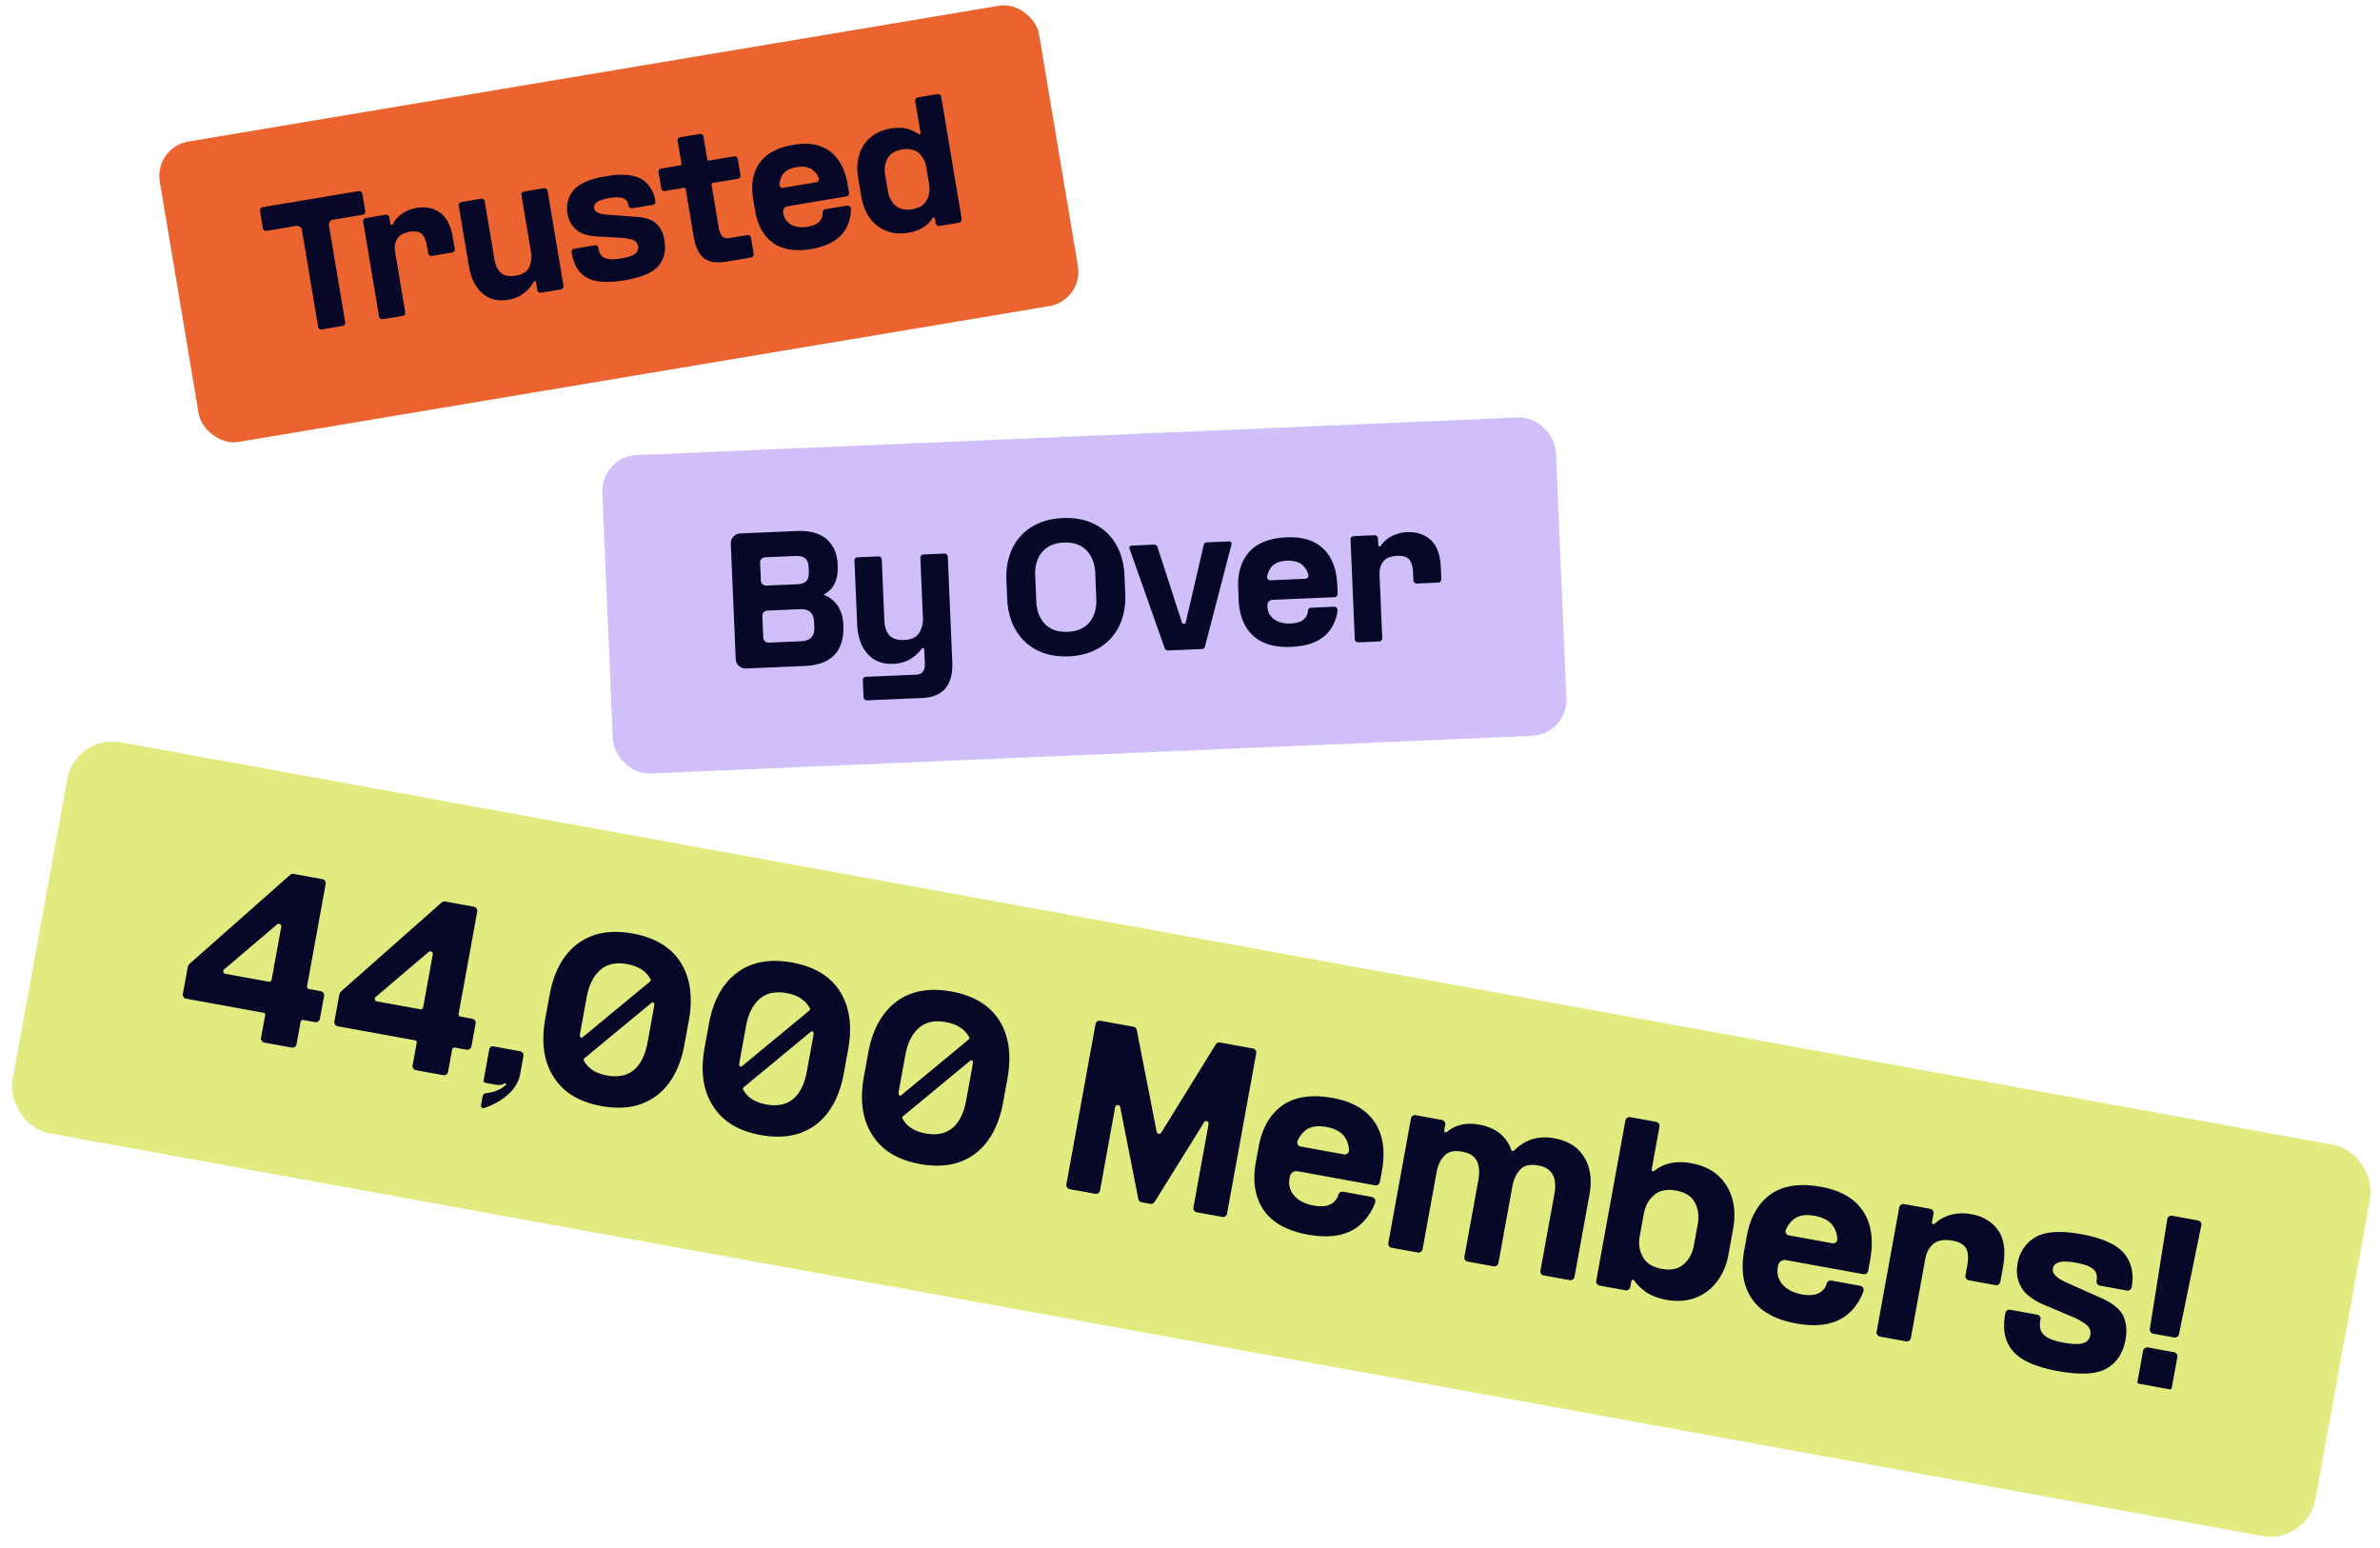
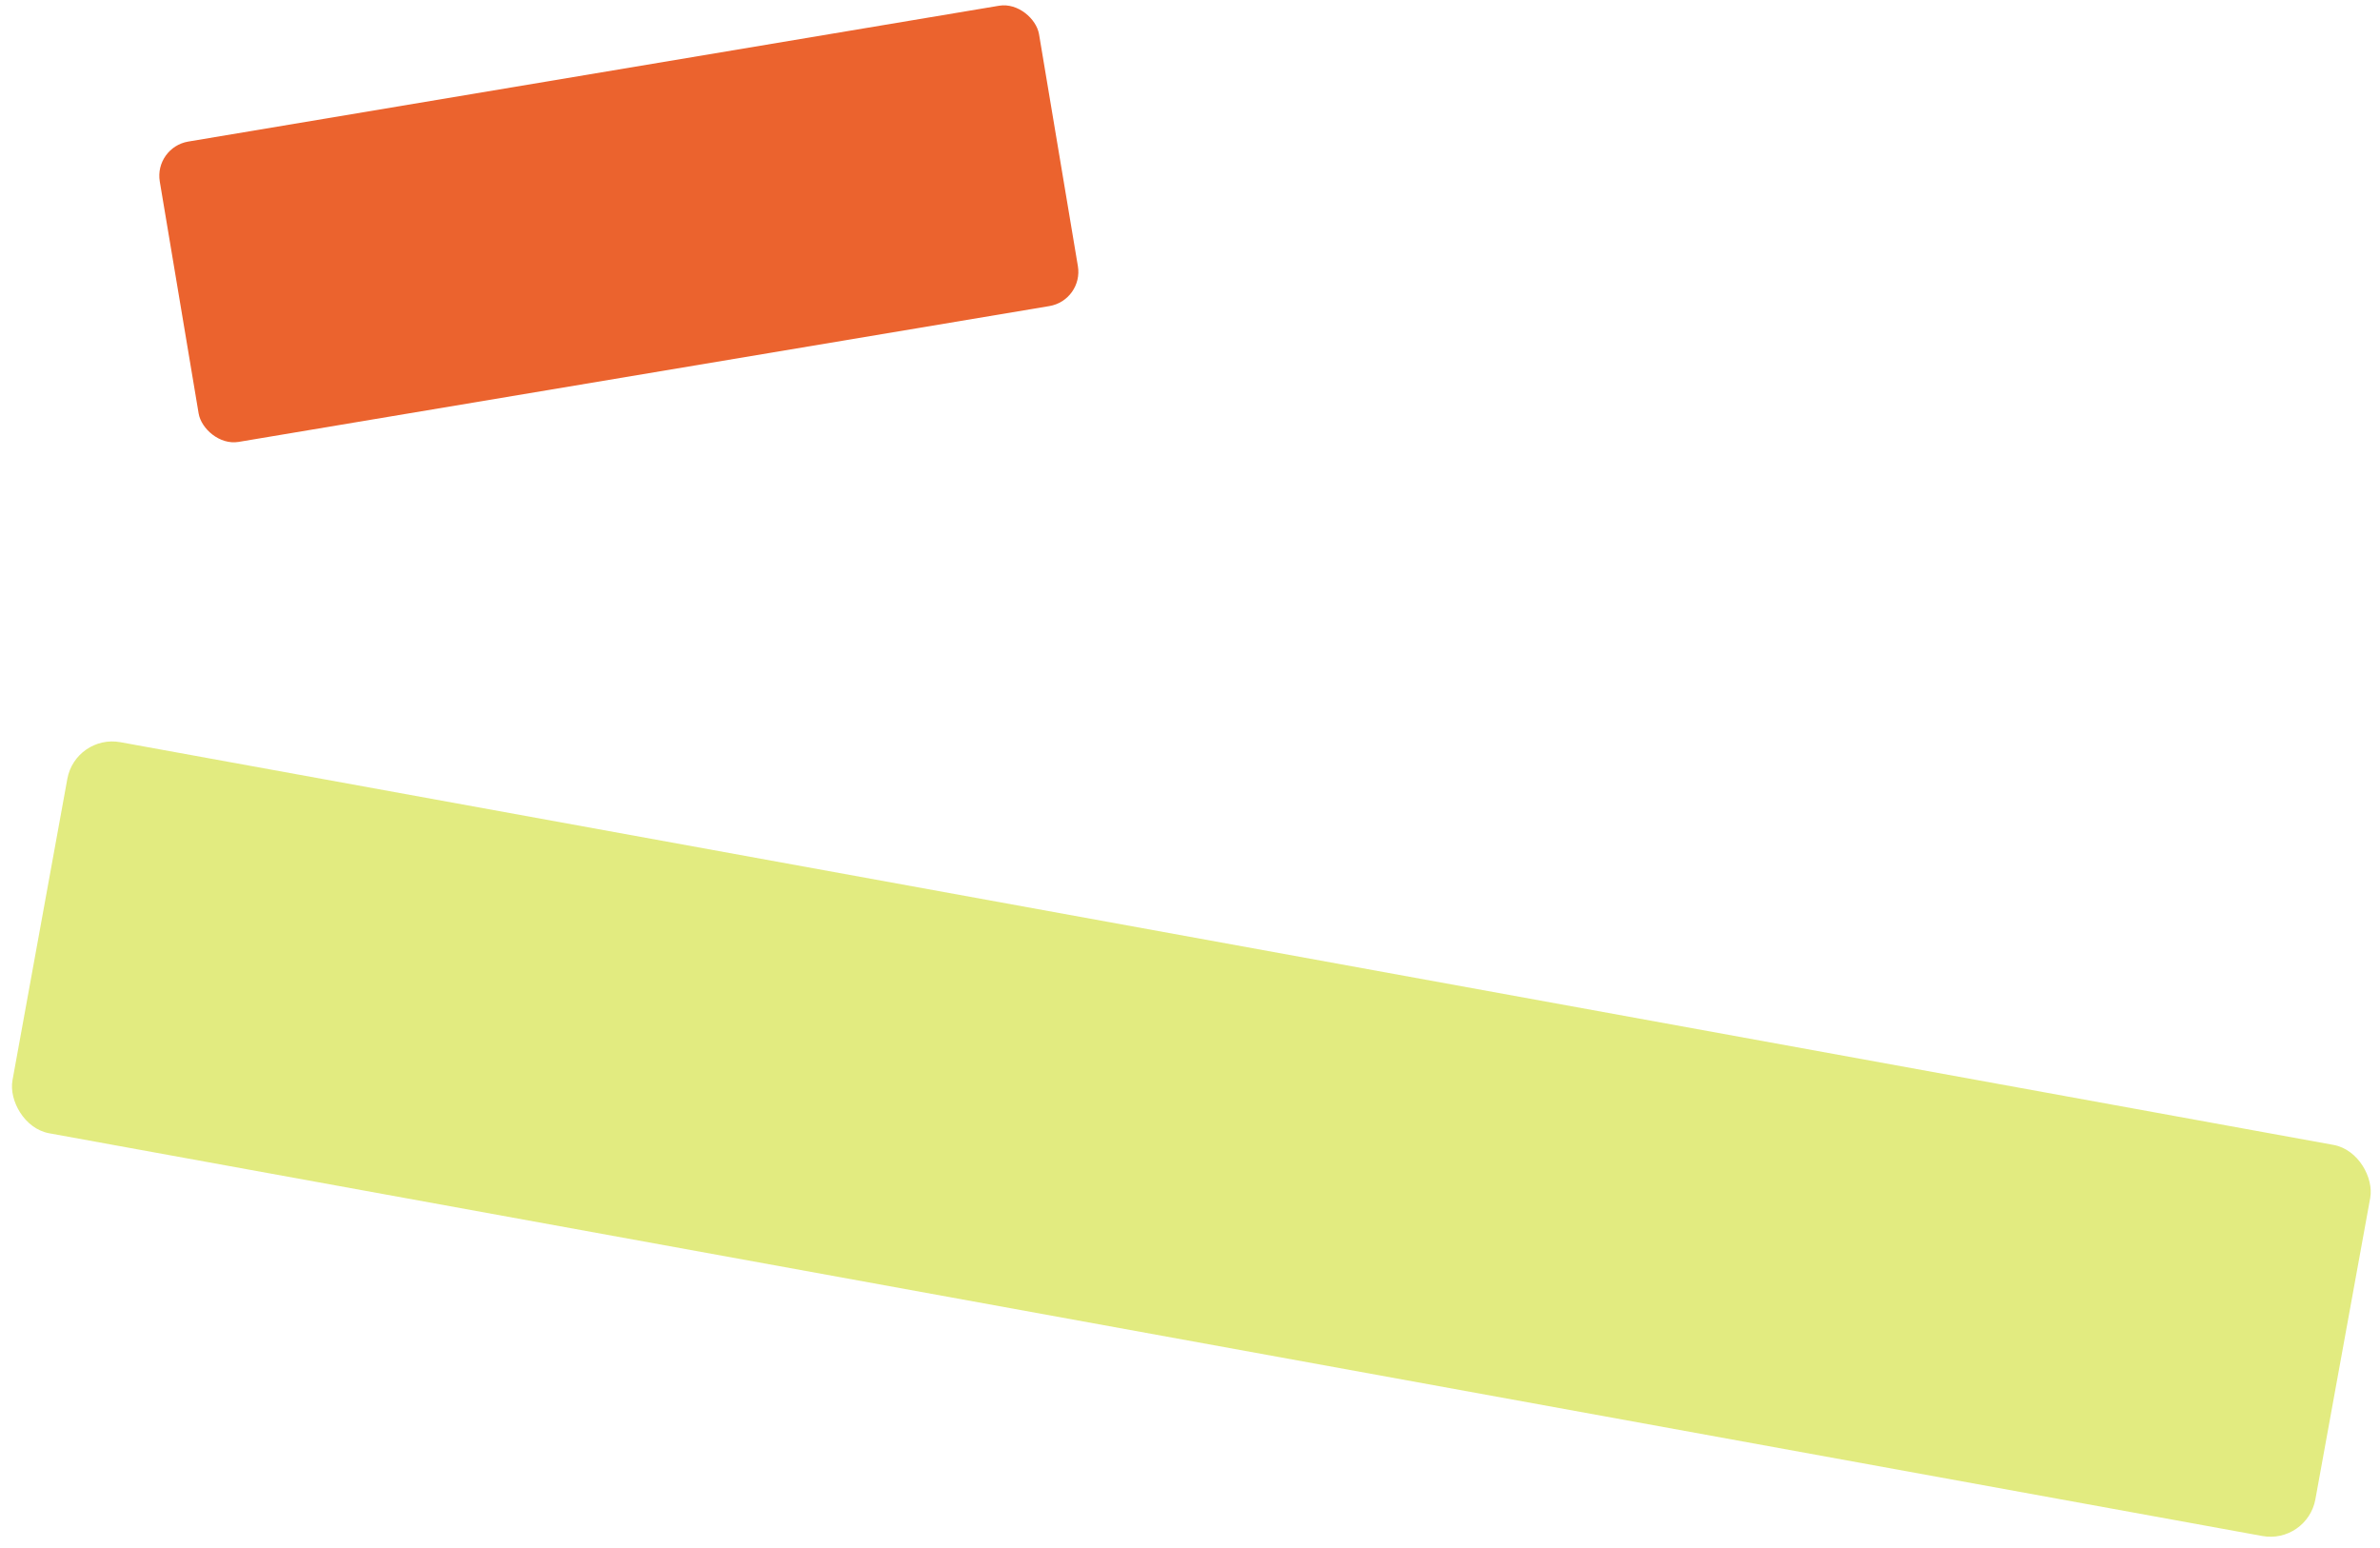
<svg xmlns="http://www.w3.org/2000/svg" width="309" height="201" fill="none">
-   <rect x="78" y="59.281" width="123.92" height="41.375" rx="4.675" transform="rotate(-2.443 78 59.281)" fill="#D1BFFA" />
-   <path d="m99.809 83.43 4.16-.178c.637-.027 1.098-.196 1.362-.483.285-.289.416-.72.39-1.314l-.03-.722c-.025-.573-.192-1.012-.501-1.276-.288-.264-.761-.392-1.356-.367l-4.203.18a.671.671 0 0 0-.65.707l.12 2.802a.671.671 0 0 0 .708.65Zm-4.29 2.139-.639-14.986c-.03-.7.52-1.298 1.22-1.328l7.386-.315c1.656-.07 2.926.28 3.83 1.049.885.792 1.377 1.876 1.436 3.256l.007.149c.082 1.931-.545 3.191-1.858 3.8.734.267 1.349.73 1.824 1.39.454.682.722 1.479.763 2.434l.005.127c.145 3.396-1.544 5.17-5.025 5.318l-7.62.325c-.7.03-1.298-.519-1.328-1.22Zm3.266-10.198a.671.671 0 0 0 .708.65l4.012-.17c.552-.024.949-.169 1.173-.412.245-.244.355-.653.33-1.226l-.024-.573c-.023-.531-.167-.929-.453-1.15-.265-.223-.673-.333-1.204-.31l-3.99.17a.671.671 0 0 0-.65.708l.098 2.313Zm21.288 10.724-.077-1.804c-.008-.17-.223-.225-.302-.094-.403.528-.853.951-1.391 1.293-.662.432-1.439.657-2.331.695-1.422.06-2.546-.38-3.352-1.324-.826-.922-1.264-2.2-1.333-3.835l-.352-8.236a.426.426 0 0 1 .407-.442l2.696-.115a.426.426 0 0 1 .442.406l.334 7.833c.039.912.259 1.583.66 2.013.423.428 1.027.636 1.876.6.976-.041 1.644-.346 1.981-.913.359-.569.522-1.235.49-1.978l-.331-7.769a.425.425 0 0 1 .406-.442l2.717-.116a.427.427 0 0 1 .443.406l.582 13.649c.128 3.014-1.187 4.58-3.904 4.696l-7.174.306a.426.426 0 0 1-.443-.407l-.094-2.207a.426.426 0 0 1 .406-.443l6.517-.278c.785-.033 1.167-.539 1.127-1.494Zm18.689-.882c4.86-.207 7.522-3.617 7.331-8.096l-.104-2.44c-.191-4.48-3.111-7.63-7.993-7.421-4.882.208-7.524 3.595-7.333 8.074l.105 2.44c.191 4.48 3.112 7.651 7.994 7.443Zm-4.217-7.114-.145-3.418c-.089-2.08.908-4.121 3.731-4.242 2.802-.119 3.971 1.851 4.06 3.931l.144 3.397c.09 2.101-.907 4.142-3.709 4.262-2.823.12-3.991-1.829-4.081-3.93Zm15.73-7.093 3.183 9.816c.074.252.435.237.488-.02l2.336-10.052a.409.409 0 0 1 .389-.336l2.93-.125a.293.293 0 0 1 .292.37l-3.452 13.29a.435.435 0 0 1-.391.314l-4.415.188a.456.456 0 0 1-.416-.28l-4.571-12.947c-.072-.188.068-.385.281-.394l2.908-.124a.453.453 0 0 1 .438.3Zm19.08 2.61a2.695 2.695 0 0 0-.443-.407c-.459-.3-1.082-.443-1.846-.41-.849.036-1.498.276-1.926.72a2.844 2.844 0 0 0-.625 1.303c-.052.278.15.525.426.513l4.521-.193c.276-.012.457-.253.403-.527-.153-.61-.51-1-.51-1Zm-8.537 4.255-.065-1.507c-.085-1.995.401-3.568 1.457-4.74 1.057-1.15 2.667-1.772 4.854-1.866 2.037-.087 3.61.4 4.741 1.478 1.13 1.079 1.729 2.648 1.818 4.728l.048 1.125a.426.426 0 0 1-.407.443l-8.087.345a.695.695 0 0 0-.629.707l.01.233c.05 1.168 1.073 2.209 3.025 2.126 1.019-.044 1.687-.349 2.023-.937.139-.24.194-.434.204-.71a.434.434 0 0 1 .408-.4l2.993-.129a.43.43 0 0 1 .445.47c-.068.897-.58 2.364-1.605 3.259-1.024.915-2.47 1.402-4.381 1.484-2.186.093-3.844-.39-4.996-1.467-1.151-1.078-1.77-2.625-1.856-4.642Zm18.09-7.98.038.891c.007.17.222.225.322.072.28-.416.648-.772 1.144-1.091a4.744 4.744 0 0 1 2.29-.672c1.231-.052 2.245.287 3.063 1.018.796.731 1.231 1.946 1.303 3.623l.062 1.465a.426.426 0 0 1-.406.442l-2.781.119a.426.426 0 0 1-.443-.407l-.044-1.04c-.034-.785-.207-1.352-.519-1.7-.333-.326-.807-.476-1.486-.447-.849.036-1.477.276-1.841.717-.363.462-.53 1.043-.5 1.743l.35 8.215a.425.425 0 0 1-.406.442l-2.717.116a.427.427 0 0 1-.443-.406l-.552-12.948a.426.426 0 0 1 .407-.443l2.717-.115a.426.426 0 0 1 .442.406Z" fill="#070828" />
  <rect x="20" y="19.123" width="115.746" height="39.537" rx="4.507" transform="rotate(-9.51 20 19.123)" fill="#EB632E" />
-   <path d="m34.604 29.97 3.838-.643a.66.66 0 0 1 .755.538l2.105 12.566a.41.41 0 0 0 .471.336l2.708-.454a.41.41 0 0 0 .336-.471l-2.105-12.566a.647.647 0 0 1 .538-.755l3.839-.643a.41.41 0 0 0 .336-.472l-.38-2.262a.41.41 0 0 0-.47-.337L34.088 26.9a.41.41 0 0 0-.336.472l.379 2.262a.41.41 0 0 0 .472.337Zm15.942-1.757.142.848c.027.162.239.189.316.03.219-.43.528-.815.966-1.179a4.566 4.566 0 0 1 2.11-.914c1.172-.197 2.183.008 3.052.61.85.605 1.41 1.716 1.676 3.312l.234 1.394a.41.41 0 0 1-.336.472l-2.647.443a.41.41 0 0 1-.472-.336l-.166-.99c-.125-.747-.358-1.27-.698-1.565-.357-.273-.829-.36-1.475-.252-.808.136-1.38.44-1.676.904-.293.485-.383 1.061-.272 1.728l1.31 7.818a.41.41 0 0 1-.336.472l-2.586.433a.411.411 0 0 1-.472-.336L47.152 28.78a.41.41 0 0 1 .336-.471l2.586-.433a.411.411 0 0 1 .472.336Zm19.218 9.45-.172-1.03c-.028-.162-.24-.189-.3-.054a4.831 4.831 0 0 1-1.178 1.402c-.582.492-1.299.799-2.147.94-1.354.228-2.462-.064-3.365-.868-.9-.784-1.47-1.956-1.73-3.511l-1.314-7.839a.41.41 0 0 1 .337-.472l2.565-.43a.41.41 0 0 1 .472.337l1.249 7.455c.145.868.435 1.484.87 1.848.455.36 1.078.484 1.866.352.93-.156 1.532-.527 1.787-1.11.276-.586.353-1.243.234-1.95L67.7 25.34a.41.41 0 0 1 .336-.471l2.586-.434a.41.41 0 0 1 .472.337l2.064 12.323a.41.41 0 0 1-.336.472l-2.586.433a.41.41 0 0 1-.472-.336Zm15.432-8.65c.566.528.917 1.259 1.073 2.188.223 1.333-.029 2.435-.776 3.307-.743.893-2.238 1.518-4.44 1.887-2.161.362-3.778.259-4.832-.333-1.075-.589-1.73-1.642-1.99-3.198l-.02-.12a.403.403 0 0 1 .32-.449l2.706-.454a.389.389 0 0 1 .449.32l.013.08c.112.668.388 1.078.857 1.27.448.195 1.135.204 2.044.052.929-.156 1.559-.365 1.868-.625a.95.95 0 0 0 .38-.956c-.058-.344-.226-.606-.523-.764-.293-.138-.791-.262-1.468-.336l-2.789-.156c-1.438-.029-2.502-.307-3.149-.822-.667-.512-1.078-1.232-1.234-2.161-.197-1.172.069-2.192.795-3.062.73-.85 2.104-1.453 4.124-1.791 2.08-.349 3.637-.236 4.647.343.994.601 1.611 1.557 1.831 2.87l.007.04a.389.389 0 0 1-.32.45l-2.706.453a.403.403 0 0 1-.449-.32c-.088-.525-.33-.858-.728-1-.397-.14-1-.143-1.828-.005-1.394.234-2.027.672-1.922 1.298.044.263.202.465.492.583.273.14.704.235 1.314.278l3.512.263c1.256.06 2.18.362 2.742.87Zm10.605-5.806-3.294.552a.176.176 0 0 0-.134.189l.924 5.515c.101.606.273 1.013.496 1.225.222.212.525.286.91.222l2.323-.39a.41.41 0 0 1 .471.337l.352 2.1a.41.41 0 0 1-.336.473l-3.212.538c-1.313.22-2.297.052-2.947-.483-.65-.535-1.079-1.48-1.299-2.794l-1.036-6.182a.176.176 0 0 0-.188-.134l-2.505.42a.41.41 0 0 1-.472-.337l-.352-2.1a.41.41 0 0 1 .336-.473l2.505-.42a.176.176 0 0 0 .135-.188l-.5-2.99a.41.41 0 0 1 .335-.472l2.546-.426a.41.41 0 0 1 .472.336l.5 2.99c.014.081.108.148.19.135l3.292-.552a.41.41 0 0 1 .472.337l.352 2.1a.41.41 0 0 1-.337.472Zm9.888-.992a2.564 2.564 0 0 0-.472-.336c-.475-.232-1.088-.295-1.815-.174-.808.136-1.401.443-1.757.918a2.739 2.739 0 0 0-.444 1.32c-.016.273.206.485.469.441l4.303-.72c.263-.045.407-.297.323-.553a2.433 2.433 0 0 0-.607-.896ZM98.025 27.3l-.24-1.434c-.318-1.9-.04-3.462.831-4.709.875-1.226 2.342-2.012 4.423-2.36 1.94-.326 3.502-.047 4.712.85 1.21.899 1.969 2.33 2.3 4.31l.18 1.07a.411.411 0 0 1-.337.472l-7.697 1.29a.67.67 0 0 0-.518.75l.037.223c.187 1.11 1.289 1.985 3.147 1.674.97-.162 1.572-.533 1.824-1.136.105-.246.135-.438.111-.704a.419.419 0 0 1 .343-.431l2.849-.478a.414.414 0 0 1 .481.397c.042.866-.274 2.33-1.148 3.308-.872.998-2.198 1.635-4.016 1.94-2.081.348-3.725.084-4.955-.811s-2.005-2.302-2.327-4.221Zm18.253-.607c.536.471 1.247.622 2.135.473.91-.152 1.532-.526 1.885-1.146.353-.62.464-1.324.332-2.112l-.362-2.162c-.132-.788-.466-1.417-1.002-1.888-.532-.45-1.243-.602-2.152-.45-.889.15-1.512.524-1.865 1.144-.353.62-.463 1.323-.331 2.111l.358 2.142c.132.788.466 1.417 1.002 1.888Zm-4.449-1.145-.437-2.606a6.266 6.266 0 0 1 .166-2.852 4.648 4.648 0 0 1 1.453-2.237c.71-.597 1.579-.992 2.629-1.168.849-.142 1.579-.119 2.233.063.525.16.977.376 1.398.658.118.085.266-.023.242-.165l-.69-4.121a.41.41 0 0 1 .336-.472l2.566-.43a.412.412 0 0 1 .472.337l2.66 15.879a.412.412 0 0 1-.337.471l-2.565.43a.41.41 0 0 1-.472-.336l-.105-.626a.167.167 0 0 0-.303-.074c-.636 1.04-1.693 1.675-3.147 1.919-1.051.175-2.021.089-2.866-.247a4.828 4.828 0 0 1-2.123-1.639c-.543-.76-.928-1.693-1.11-2.784Z" fill="#070828" />
  <rect x="9.801" y="95.296" width="303.898" height="51.608" rx="5.922" transform="rotate(10.313 9.8 95.296)" fill="#E2EB80" />
-   <path d="m35.265 127.19 1.247-6.857c.058-.318-.288-.518-.544-.318l-6.86 5.836a.325.325 0 0 0 .142.573l5.64 1.026a.327.327 0 0 0 .375-.26Zm-11.522 1.842.626-3.442a.825.825 0 0 1 .282-.496l13.006-11.5c.13-.113.277-.169.435-.14l3.76.684a.54.54 0 0 1 .433.626l-2.414 13.264a.311.311 0 0 0 .26.376l1.51.274a.54.54 0 0 1 .433.626l-.54 2.965a.54.54 0 0 1-.626.434l-1.509-.275a.31.31 0 0 0-.376.26l-.525 2.886a.54.54 0 0 1-.625.433l-3.548-.646a.54.54 0 0 1-.433-.626l.544-2.991c.02-.106-.067-.231-.173-.251l-10.087-1.835a.54.54 0 0 1-.433-.626Zm31.197 1.738 1.248-6.857c.057-.318-.289-.517-.544-.318l-6.86 5.836a.325.325 0 0 0 .141.573l5.64 1.026a.327.327 0 0 0 .375-.26Zm-11.522 1.842.626-3.442a.82.82 0 0 1 .282-.495l13.006-11.501a.514.514 0 0 1 .436-.14l3.76.685a.539.539 0 0 1 .432.625l-2.413 13.264a.311.311 0 0 0 .26.376l1.509.275a.539.539 0 0 1 .433.625l-.54 2.966a.54.54 0 0 1-.626.433l-1.509-.275a.311.311 0 0 0-.375.26l-.525 2.886a.54.54 0 0 1-.626.433L54 138.941a.539.539 0 0 1-.433-.625l.544-2.992a.23.23 0 0 0-.173-.25l-10.087-1.836a.54.54 0 0 1-.433-.626Zm24.542 4.493-.429 2.357c-.116.635-.385 1.215-.792 1.797a7.256 7.256 0 0 1-.881.934c-.811.7-1.815 1.256-3.011 1.668-.205.072-.44-.135-.397-.373l.207-1.139a.524.524 0 0 1 .462-.435 4.753 4.753 0 0 0 1.64-.441 3.08 3.08 0 0 0 .71-.445l.228-.204c.072-.097-.041-.227-.13-.188-.094.065-.152.082-.24.12-.294.111-.6.137-.97.07l-1.245-.227c-.291-.053-.356-.146-.303-.438l.703-3.865c.053-.291.15-.52.6-.438l3.415.621a.54.54 0 0 1 .433.626Zm10.847 2.521c1.456.265 2.65.017 3.529-.753.873-.743 1.449-1.952 1.748-3.593l.77-4.236a5.39 5.39 0 0 0 .094-.667c.034-.185-.19-.308-.346-.199l-8.758 7.241a.243.243 0 0 0-.048.264c.551 1.031 1.555 1.678 3.011 1.943Zm-8.009-7.393.554-3.044c.554-3.045 1.782-5.283 3.679-6.688 1.865-1.384 4.243-1.827 7.129-1.302 2.886.526 4.956 1.777 6.21 3.756 1.253 1.979 1.614 4.506 1.06 7.551l-.56 3.071c-.553 3.044-1.781 5.283-3.651 6.693-1.897 1.405-4.275 1.848-7.135 1.327-2.885-.525-4.955-1.777-6.204-3.782-1.28-1.983-1.64-4.51-1.082-7.582Zm4.597 1.493c-.043.239-.092.503-.108.746-.008.191.216.313.346.2l8.789-7.262a.245.245 0 0 0 .048-.265c-.573-1.062-1.576-1.709-3.033-1.974-1.456-.265-2.623-.013-3.502.757-.878.77-1.475 1.947-1.77 3.562l-.77 4.236Zm24.096 9.664c1.456.265 2.65.017 3.528-.753.874-.744 1.449-1.952 1.748-3.593l.771-4.236c.043-.239.082-.45.094-.667.034-.185-.19-.308-.347-.2l-8.757 7.241a.245.245 0 0 0-.048.265c.551 1.03 1.554 1.678 3.01 1.943Zm-8.01-7.393.555-3.045c.554-3.044 1.781-5.282 3.678-6.688 1.866-1.383 4.244-1.826 7.13-1.301 2.885.525 4.955 1.777 6.209 3.756 1.254 1.978 1.614 4.506 1.06 7.55l-.559 3.071c-.554 3.045-1.781 5.283-3.652 6.693-1.897 1.406-4.275 1.848-7.134 1.328-2.886-.525-4.956-1.777-6.204-3.782-1.28-1.983-1.641-4.511-1.082-7.582Zm4.598 1.493a7.061 7.061 0 0 0-.109.746c-.007.19.217.313.347.2l8.788-7.263a.241.241 0 0 0 .048-.264c-.572-1.062-1.576-1.71-3.032-1.975-1.456-.265-2.623-.012-3.502.758-.879.77-1.476 1.947-1.77 3.562l-.77 4.236Zm24.095 9.663c1.456.265 2.65.018 3.529-.752.874-.744 1.449-1.952 1.748-3.594l.771-4.236c.043-.238.082-.45.094-.666.033-.186-.191-.308-.347-.2l-8.757 7.241a.243.243 0 0 0-.048.265c.551 1.03 1.554 1.678 3.01 1.942Zm-8.009-7.392.554-3.045c.554-3.044 1.782-5.283 3.679-6.688 1.865-1.384 4.244-1.826 7.129-1.301 2.886.525 4.956 1.777 6.21 3.755 1.253 1.979 1.614 4.506 1.06 7.551l-.559 3.071c-.554 3.045-1.782 5.283-3.652 6.693-1.897 1.406-4.275 1.848-7.134 1.328-2.886-.525-4.956-1.777-6.205-3.782-1.28-1.984-1.641-4.511-1.082-7.582Zm4.597 1.493c-.043.238-.091.503-.108.746-.007.19.216.313.346.2l8.789-7.263a.245.245 0 0 0 .048-.265c-.573-1.061-1.576-1.709-3.032-1.974-1.456-.265-2.624-.012-3.502.758-.879.77-1.476 1.947-1.77 3.562l-.771 4.236Zm26.1-8.735 4.315.785a.516.516 0 0 1 .414.431l2.578 13.187c.053.311.45.383.609.111l7.059-11.434a.516.516 0 0 1 .539-.257l4.289.78a.523.523 0 0 1 .433.626l-3.786 20.809a.522.522 0 0 1-.626.433l-3.31-.602a.54.54 0 0 1-.433-.626l1.971-10.828c.062-.344-.395-.537-.59-.217l-6.418 10.32a.518.518 0 0 1-.539.258l-1.139-.207a.553.553 0 0 1-.44-.436l-2.345-11.915c-.07-.368-.592-.353-.655-.009l-1.97 10.828a.523.523 0 0 1-.626.433l-3.309-.602a.54.54 0 0 1-.434-.626l3.787-20.809a.54.54 0 0 1 .626-.433Zm31.93 15.438c-.12-.241-.277-.434-.433-.626-.484-.499-1.213-.85-2.166-1.024-1.059-.192-1.928-.077-2.58.351a3.6 3.6 0 0 0-1.136 1.435c-.143.33.038.691.382.753l5.639 1.026c.344.063.636-.185.645-.539-.019-.796-.351-1.376-.351-1.376Zm-11.736 2.869.342-1.879c.453-2.489 1.493-4.297 3.125-5.449 1.627-1.126 3.791-1.444 6.518-.948 2.541.463 4.349 1.503 5.444 3.152 1.095 1.649 1.395 3.755.923 6.349l-.255 1.403a.54.54 0 0 1-.626.434l-10.087-1.836c-.455-.055-.893.248-.975.698l-.053.291c-.265 1.456.707 3.028 3.143 3.471 1.271.232 2.181.042 2.761-.591.238-.258.361-.482.45-.821a.55.55 0 0 1 .616-.38l3.733.679c.318.058.53.397.419.705-.335 1.088-1.377 2.758-2.894 3.577-1.521.844-3.444 1.041-5.827.608-2.727-.496-4.64-1.556-5.762-3.209-1.121-1.654-1.453-3.739-.995-6.254Zm36.691.495c-1.112-.202-1.912-.019-2.398.549-.513.563-.833 1.27-.987 2.118l-1.816 9.981a.54.54 0 0 1-.626.433l-3.362-.612a.523.523 0 0 1-.433-.626l1.811-9.954c.183-1.007.116-1.839-.18-2.468-.323-.633-.932-1.044-1.885-1.218-1.085-.197-1.884-.014-2.371.554-.512.563-.832 1.27-.987 2.117l-1.816 9.982a.54.54 0 0 1-.626.433l-3.389-.617a.524.524 0 0 1-.433-.626l2.939-16.15a.523.523 0 0 1 .626-.433l3.389.617a.54.54 0 0 1 .433.626l-.13.715a.22.22 0 0 0 .342.226c1.128-.943 2.527-1.263 4.168-.965 1.165.212 2.128.634 2.836 1.255.632.58 1.087 1.237 1.354 2.024a.227.227 0 0 0 .366.094 5.923 5.923 0 0 1 2.171-1.41c.908-.327 1.931-.387 3.069-.18 1.774.323 3.076 1.134 3.875 2.455.799 1.322 1.022 2.949.68 4.829l-1.946 10.696a.54.54 0 0 1-.626.433l-3.362-.612a.523.523 0 0 1-.433-.626l1.811-9.955c.39-2.144-.317-3.367-2.064-3.685Zm13.553 11.875c.452.821 1.263 1.324 2.455 1.541 1.165.212 2.128.032 2.814-.582.712-.609 1.162-1.429 1.35-2.462l.511-2.806c.188-1.033.055-1.959-.397-2.78-.426-.816-1.263-1.324-2.428-1.536-1.192-.217-2.128-.032-2.84.577-.713.609-1.163 1.43-1.351 2.462l-.516 2.833c-.187 1.032-.055 1.959.402 2.753Zm-6.059 3.083 3.787-20.81a.54.54 0 0 1 .626-.433l3.362.612a.54.54 0 0 1 .433.626l-1.006 5.533c-.034.186.185.335.346.2 1.249-1.003 2.843-1.343 4.775-.991 1.377.251 2.542.763 3.437 1.555.922.797 1.531 1.811 1.889 2.997.332 1.182.392 2.506.132 3.936l-.621 3.415c-.241 1.324-.723 2.467-1.476 3.451a6.114 6.114 0 0 1-2.793 2.118c-1.143.421-2.392.522-3.769.271-1.112-.202-2.031-.561-2.78-1.107-.555-.402-1.044-.874-1.412-1.406-.108-.157-.335-.116-.373.096l-.135.741a.54.54 0 0 1-.626.433l-3.362-.611a.54.54 0 0 1-.434-.626Zm30.947-6.787a3.441 3.441 0 0 0-.434-.626c-.483-.498-1.213-.849-2.166-1.023-1.059-.193-1.928-.077-2.58.351a3.6 3.6 0 0 0-1.136 1.435c-.142.329.038.69.382.753l5.64 1.026c.344.063.635-.185.645-.539-.019-.797-.351-1.377-.351-1.377Zm-11.737 2.87.342-1.88c.453-2.488 1.493-4.296 3.125-5.448 1.627-1.127 3.791-1.444 6.518-.948 2.542.463 4.349 1.503 5.444 3.151 1.095 1.649 1.396 3.755.923 6.35l-.255 1.403a.54.54 0 0 1-.626.433l-10.087-1.835c-.455-.056-.893.248-.975.698l-.053.291c-.265 1.456.708 3.028 3.143 3.471 1.271.231 2.181.041 2.761-.592.238-.257.361-.481.45-.82a.55.55 0 0 1 .616-.38l3.733.679c.318.058.53.397.419.705-.335 1.088-1.377 2.758-2.893 3.576-1.522.845-3.445 1.042-5.828.608-2.727-.496-4.64-1.555-5.761-3.209-1.122-1.653-1.453-3.738-.996-6.253Zm24.58-4.8-.202 1.112c-.039.212.212.34.378.179.462-.436 1.016-.773 1.718-1.028.961-.318 1.957-.382 3.016-.19 1.536.28 2.693.983 3.5 2.114.779 1.127.976 2.749.596 4.84l-.333 1.827a.54.54 0 0 1-.625.433l-3.469-.631a.54.54 0 0 1-.433-.626l.236-1.297c.178-.979.123-1.728-.166-2.246-.32-.495-.864-.813-1.711-.967-1.059-.193-1.901-.073-2.474.37-.578.469-.946 1.141-1.105 2.014l-1.864 10.246a.54.54 0 0 1-.626.433l-3.389-.616a.54.54 0 0 1-.433-.626l2.938-16.15a.54.54 0 0 1 .626-.433l3.389.617a.54.54 0 0 1 .433.625Zm24.576 13.17c.464.905.572 1.964.351 3.182-.318 1.747-1.12 2.997-2.432 3.742-1.316.773-3.442.878-6.328.353-2.832-.515-4.784-1.363-5.824-2.564-1.066-1.206-1.405-2.799-1.034-4.838l.029-.159a.53.53 0 0 1 .594-.411l3.548.645a.51.51 0 0 1 .411.595l-.019.106c-.159.874 0 1.504.493 1.95.467.44 1.312.758 2.503.975 1.218.221 2.09.243 2.588.06.493-.156.804-.51.895-1.013.082-.45-.009-.85-.305-1.177-.301-.301-.862-.676-1.666-1.069l-3.376-1.435c-1.764-.676-2.956-1.495-3.526-2.419-.597-.929-.784-2.003-.563-3.221.28-1.535 1.062-2.678 2.347-3.429 1.281-.725 3.247-.859 5.895-.377 2.727.496 4.599 1.329 5.591 2.494.96 1.187 1.297 2.643.984 4.364l-.01.053a.51.51 0 0 1-.595.411l-3.547-.645a.53.53 0 0 1-.412-.595c.125-.688-.026-1.208-.454-1.56-.429-.351-1.173-.623-2.258-.821-1.827-.332-2.804-.072-2.953.749-.063.344.043.664.348.938.275.296.766.605 1.5.93l4.224 1.89c1.526.633 2.532 1.418 3.001 2.296Zm6.101 9.644-4.024-.732a.212.212 0 0 1-.173-.251l.732-4.024a.54.54 0 0 1 .626-.433l3.388.617a.54.54 0 0 1 .434.626l-.733 4.024c-.019.106-.144.192-.25.173Zm-.327-22.105a.54.54 0 0 1 .626-.433l3.363.612a.54.54 0 0 1 .433.626l-2.9 14.133a.54.54 0 0 1-.626.433l-2.727-.497a.539.539 0 0 1-.433-.625l2.264-14.249Z" fill="#070828" />
</svg>